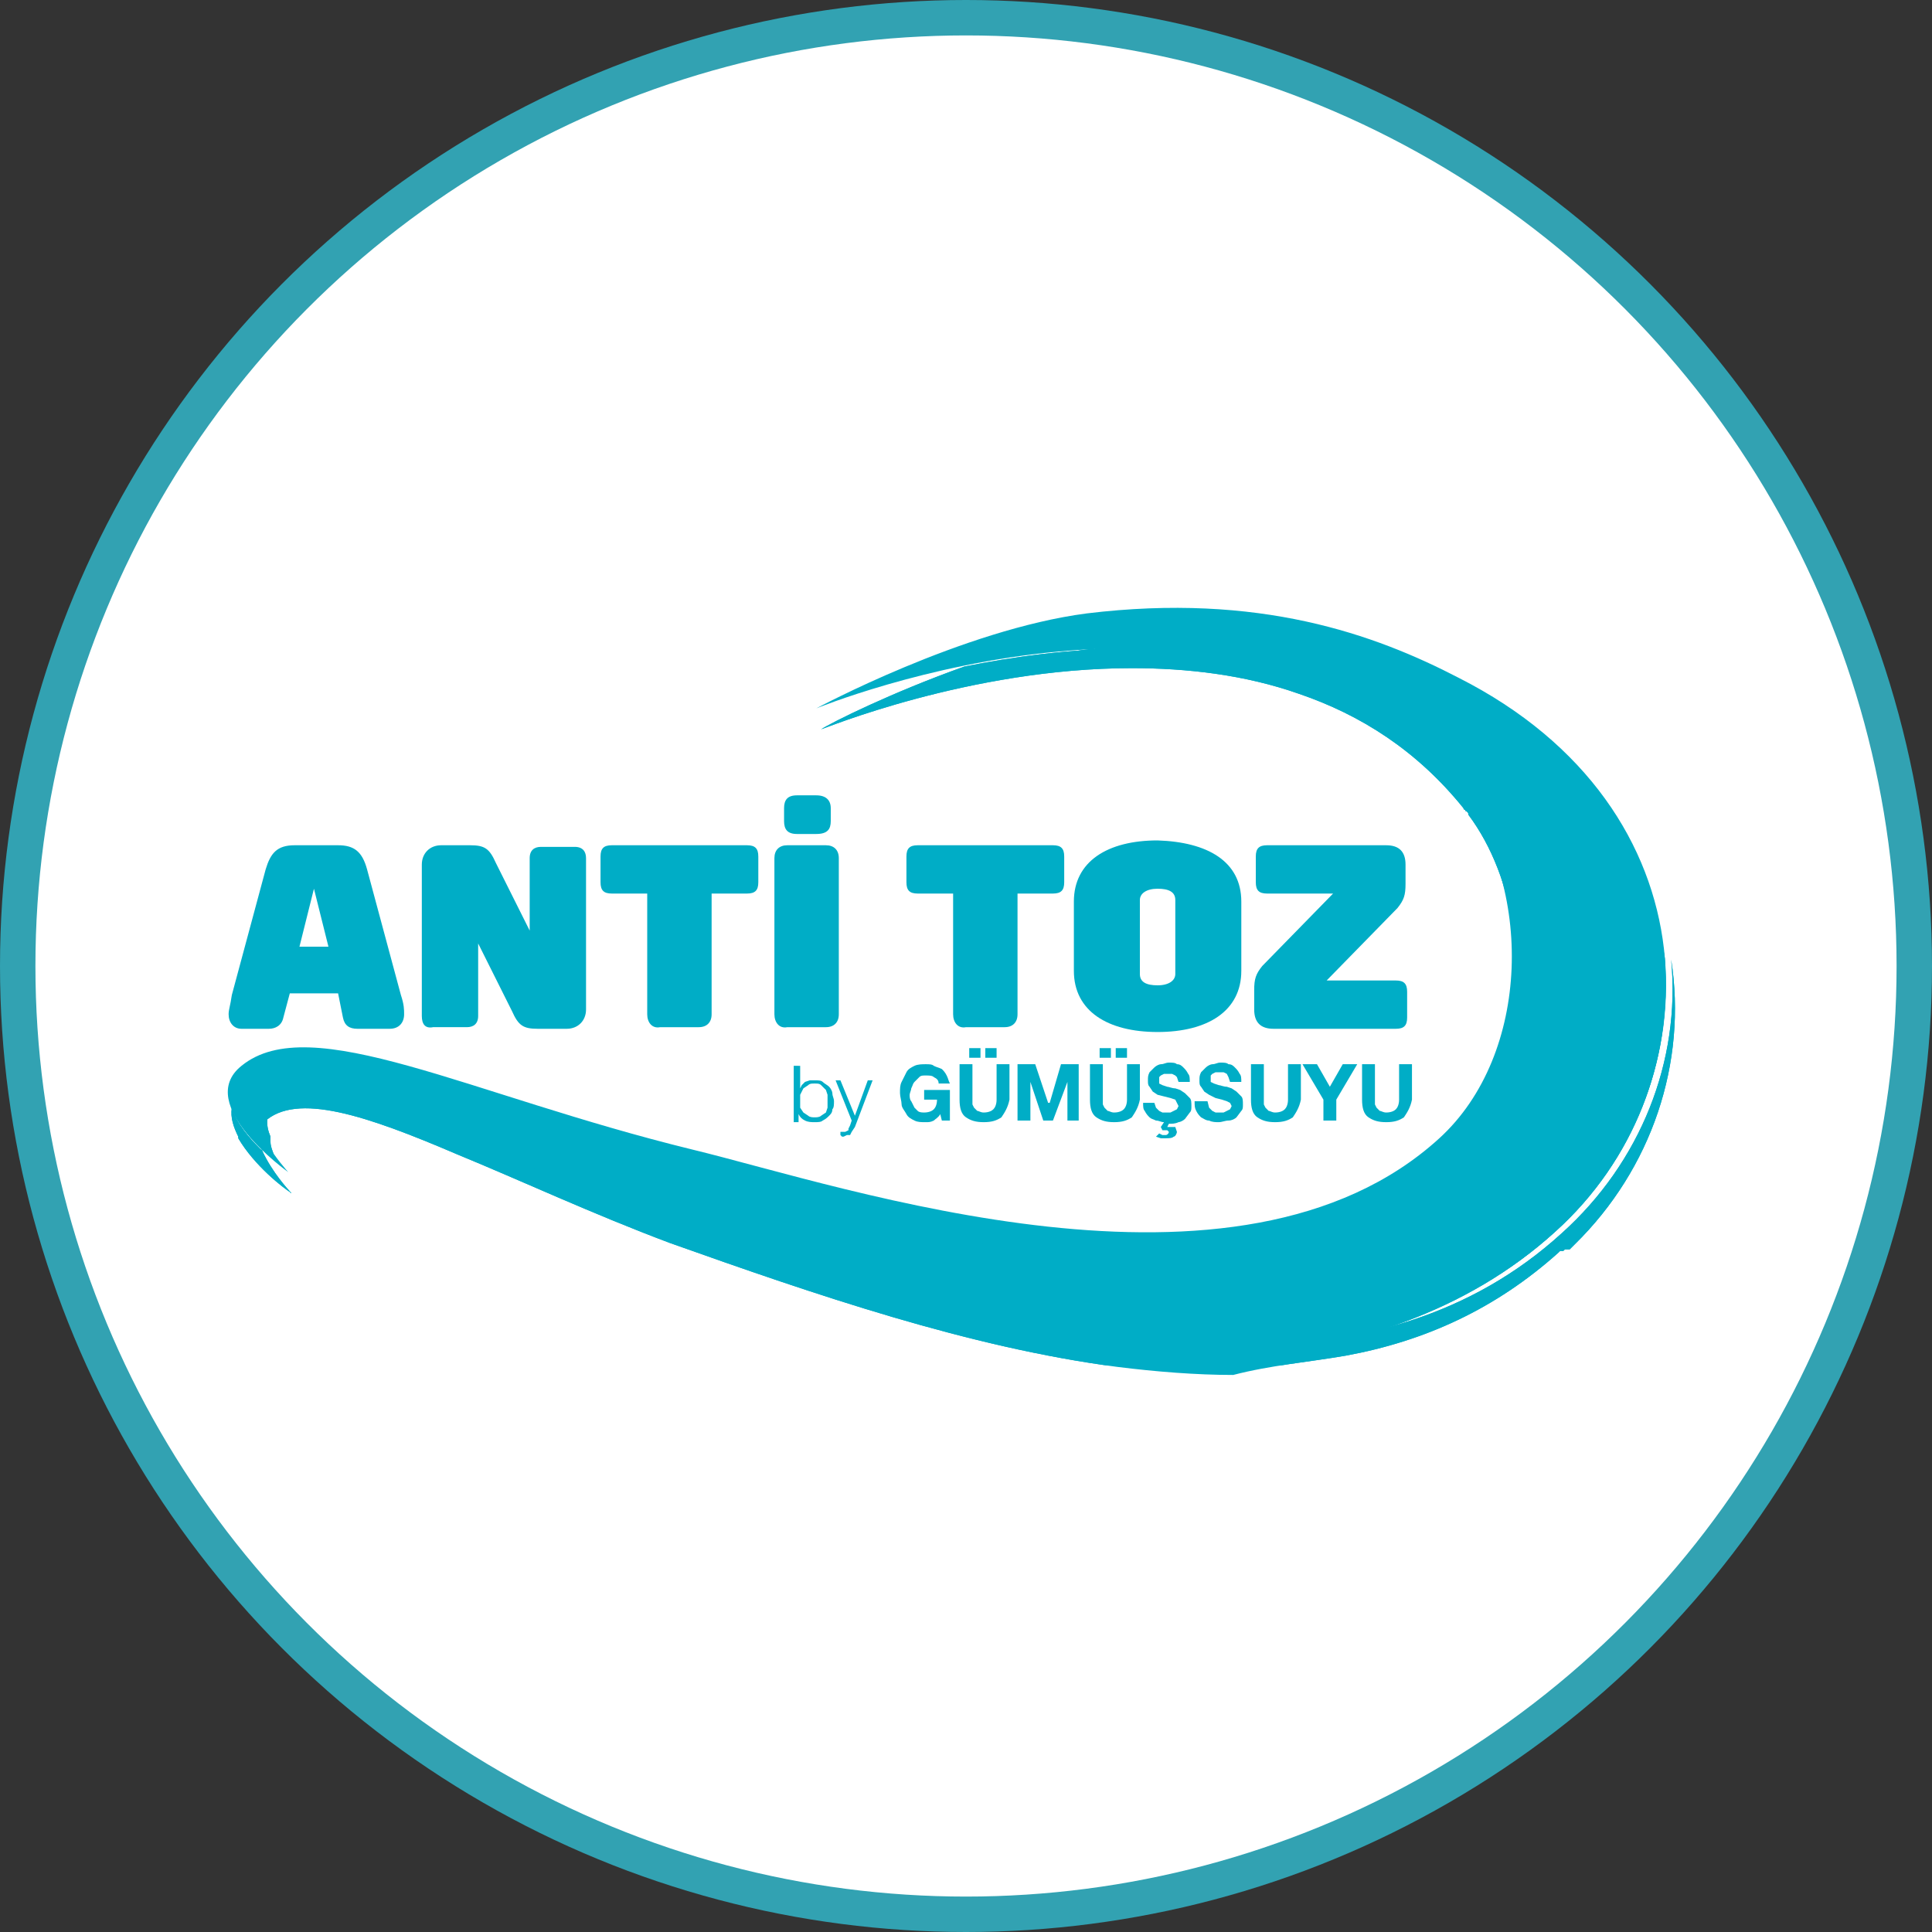
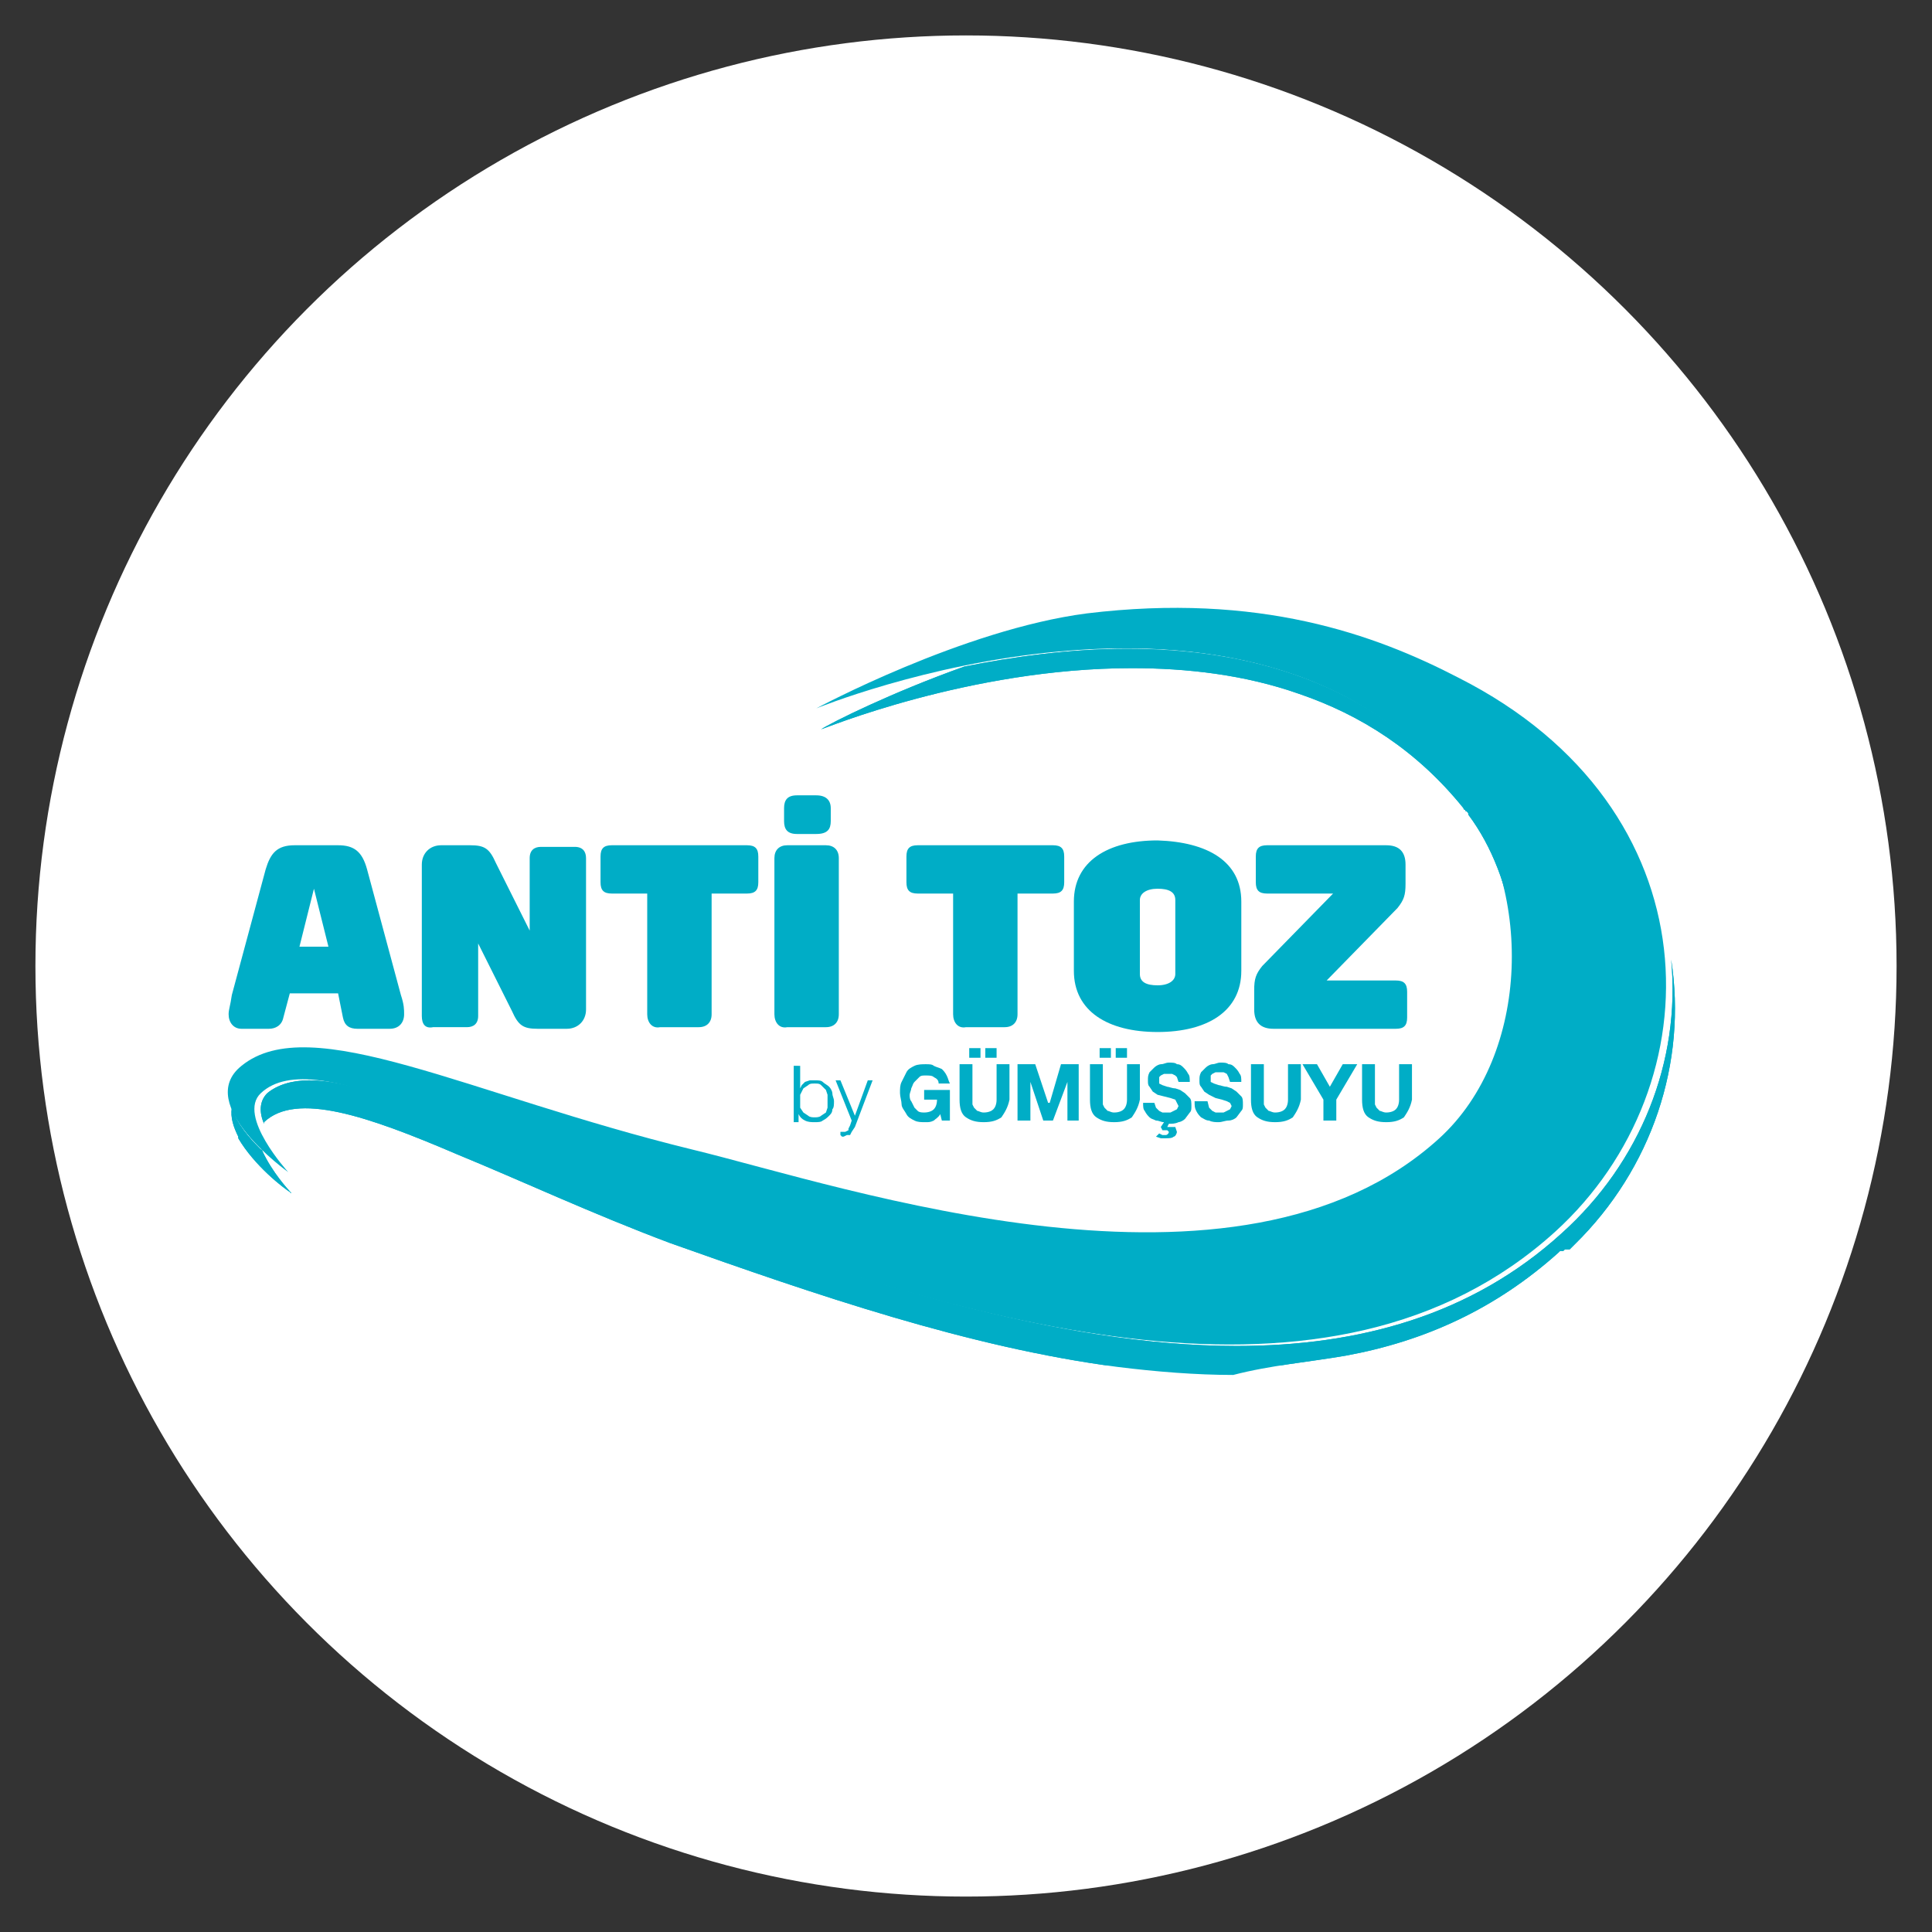
<svg xmlns="http://www.w3.org/2000/svg" xmlns:xlink="http://www.w3.org/1999/xlink" version="1.1" id="katman_1" x="0px" y="0px" viewBox="0 0 120 120" style="enable-background:new 0 0 120 120;" xml:space="preserve">
  <rect x="0" y="0" width="120" height="120" fill="#333333" stroke="none" />
  <style type="text/css">
	.st0{opacity:0.83;fill:#32B8CC;}
	.st1{fill:#FFFFFF;}
	.st2{fill:#00ADC6;}
	.st3{clip-path:url(#SVGID_00000041256822909091890720000014571534183422284186_);fill:#00ADC6;}
	.st4{clip-path:url(#SVGID_00000148633805785776203600000010278090272720825249_);fill:#00ADC6;}
</style>
  <g>
-     <circle class="st0" cx="60" cy="60" r="60" />
    <circle class="st1" cx="60" cy="60" r="57.8" />
    <g>
      <path class="st2" d="M20.4,58.8l-0.9-3.6l-0.9,3.6H20.4z M14.2,63c0-0.3,0.1-0.5,0.2-1.2l2.1-7.8c0.3-1,0.7-1.5,1.8-1.5h2.7    c1,0,1.5,0.4,1.8,1.5l2.1,7.8c0.2,0.6,0.2,0.9,0.2,1.2c0,0.5-0.3,0.9-0.9,0.9h-2c-0.5,0-0.8-0.2-0.9-0.7L21,61.7h-3l-0.4,1.5    c-0.1,0.5-0.5,0.7-0.9,0.7h-1.7C14.5,63.9,14.2,63.5,14.2,63" />
      <path class="st2" d="M26.2,63.1v-9.4c0-0.7,0.5-1.2,1.2-1.2h1.8c0.9,0,1.2,0.2,1.6,1.1l2.1,4.2v-4.5c0-0.5,0.3-0.7,0.7-0.7h2.1    c0.5,0,0.7,0.3,0.7,0.7v9.4c0,0.7-0.5,1.2-1.2,1.2h-1.8c-0.9,0-1.2-0.2-1.6-1.1l-2.1-4.2v4.5c0,0.5-0.3,0.7-0.7,0.7h-2.1    C26.4,63.9,26.2,63.6,26.2,63.1" />
      <path class="st2" d="M40.2,63v-7.5H38c-0.5,0-0.7-0.2-0.7-0.7v-1.6c0-0.5,0.2-0.7,0.7-0.7h8.4c0.5,0,0.7,0.2,0.7,0.7v1.6    c0,0.5-0.2,0.7-0.7,0.7h-2.2V63c0,0.5-0.3,0.8-0.8,0.8H41C40.5,63.9,40.2,63.5,40.2,63" />
      <path class="st2" d="M49.5,51.8c-0.6,0-0.8-0.3-0.8-0.8v-0.8c0-0.5,0.2-0.8,0.8-0.8h1.2c0.6,0,0.9,0.3,0.9,0.8V51    c0,0.5-0.2,0.8-0.9,0.8H49.5z M48.1,63v-9.7c0-0.5,0.3-0.8,0.8-0.8h2.4c0.5,0,0.8,0.3,0.8,0.8V63c0,0.5-0.3,0.8-0.8,0.8h-2.4    C48.4,63.9,48.1,63.5,48.1,63" />
      <path class="st2" d="M59.2,63v-7.5h-2.2c-0.5,0-0.7-0.2-0.7-0.7v-1.6c0-0.5,0.2-0.7,0.7-0.7h8.4c0.5,0,0.7,0.2,0.7,0.7v1.6    c0,0.5-0.2,0.7-0.7,0.7h-2.2V63c0,0.5-0.3,0.8-0.8,0.8h-2.4C59.5,63.9,59.2,63.5,59.2,63" />
      <path class="st2" d="M71.9,61.2c0.7,0,1.1-0.3,1.1-0.7v-4.6c0-0.5-0.4-0.7-1.1-0.7c-0.7,0-1.1,0.3-1.1,0.7v4.6    C70.8,61,71.2,61.2,71.9,61.2 M77.1,56v4.3c0,2.5-2.1,3.8-5.2,3.8c-3.1,0-5.2-1.3-5.2-3.8V56c0-2.5,2.1-3.8,5.2-3.8    C75,52.3,77.1,53.5,77.1,56" />
      <path class="st2" d="M77.9,62.7v-1.2c0-0.7,0.1-1,0.5-1.5l4.4-4.5h-4.1c-0.5,0-0.7-0.2-0.7-0.7v-1.6c0-0.5,0.2-0.7,0.7-0.7h7.4    c0.8,0,1.2,0.4,1.2,1.2v1.2c0,0.7-0.1,1-0.5,1.5l-4.4,4.5h4.3c0.5,0,0.7,0.2,0.7,0.7v1.6c0,0.5-0.2,0.7-0.7,0.7h-7.6    C78.3,63.9,77.9,63.5,77.9,62.7" />
      <path class="st2" d="M51.4,68l-0.1-0.3L51,67.4c-0.1-0.1-0.2-0.1-0.4-0.1c-0.2,0-0.3,0-0.4,0.1l-0.3,0.2L49.7,68l0,0.4l0,0.4    l0.2,0.3l0.3,0.2c0.1,0.1,0.3,0.1,0.4,0.1c0.1,0,0.3,0,0.4-0.1l0.3-0.2l0.1-0.3l0-0.4L51.4,68z M49.7,66.1v1.5h0l0.1-0.2l0.2-0.2    l0.3-0.1l0.3,0c0.2,0,0.4,0,0.5,0.1c0.1,0.1,0.3,0.2,0.4,0.3c0.1,0.1,0.2,0.3,0.2,0.4c0,0.2,0.1,0.3,0.1,0.5s0,0.4-0.1,0.5    c0,0.2-0.1,0.3-0.2,0.4c-0.1,0.1-0.2,0.2-0.4,0.3c-0.1,0.1-0.3,0.1-0.5,0.1c-0.2,0-0.4,0-0.6-0.1c-0.2-0.1-0.3-0.2-0.4-0.4h0v0.5    h-0.3v-3.5H49.7z" />
      <polygon class="st2" points="52.2,67.1 53.1,69.3 53.9,67.1 54.2,67.1 53.1,70 52.9,70.3 52.8,70.5 52.6,70.5 52.4,70.6     52.3,70.6 52.2,70.5 52.2,70.3 52.3,70.3 52.4,70.3 52.5,70.3 52.7,70.2 52.7,70.1 52.8,69.9 52.9,69.6 51.9,67.1   " />
      <path class="st2" d="M58,69.6c-0.2,0.1-0.3,0.1-0.5,0.1c-0.3,0-0.5,0-0.7-0.1c-0.2-0.1-0.4-0.2-0.5-0.4c-0.1-0.2-0.3-0.4-0.3-0.6    s-0.1-0.5-0.1-0.7c0-0.3,0-0.5,0.1-0.7c0.1-0.2,0.2-0.4,0.3-0.6c0.1-0.2,0.3-0.3,0.5-0.4c0.2-0.1,0.5-0.1,0.7-0.1    c0.2,0,0.4,0,0.5,0.1c0.2,0.1,0.3,0.1,0.5,0.2c0.1,0.1,0.2,0.2,0.3,0.4c0.1,0.2,0.1,0.3,0.2,0.5h-0.7c0-0.2-0.1-0.3-0.3-0.4    c-0.1-0.1-0.3-0.1-0.5-0.1c-0.2,0-0.3,0-0.4,0.1l-0.3,0.3c-0.1,0.1-0.1,0.2-0.2,0.4c0,0.1-0.1,0.3-0.1,0.4c0,0.1,0,0.3,0.1,0.4    l0.2,0.4L57,69c0.1,0.1,0.3,0.1,0.4,0.1c0.3,0,0.5-0.1,0.6-0.2c0.1-0.1,0.2-0.3,0.2-0.6h-0.8v-0.6H59v1.9h-0.5l-0.1-0.4    C58.3,69.4,58.1,69.5,58,69.6" />
      <path class="st2" d="M61.9,65.7h-0.7v-0.6h0.7V65.7z M60.9,65.7h-0.7v-0.6h0.7V65.7z M62.2,69.4c-0.3,0.2-0.6,0.3-1.1,0.3    c-0.5,0-0.8-0.1-1.1-0.3c-0.3-0.2-0.4-0.6-0.4-1.1v-2.2h0.8v2.2l0,0.3l0.1,0.2l0.2,0.2c0.1,0,0.2,0.1,0.4,0.1    c0.3,0,0.5-0.1,0.6-0.2c0.1-0.1,0.2-0.3,0.2-0.6v-2.2h0.8v2.2C62.6,68.8,62.4,69.1,62.2,69.4" />
      <polygon class="st2" points="64.3,66.1 65.1,68.5 65.2,68.5 65.9,66.1 67,66.1 67,69.6 66.3,69.6 66.3,67.2 66.3,67.2 65.4,69.6     64.8,69.6 64,67.2 64,67.2 64,69.6 63.2,69.6 63.2,66.1   " />
      <path class="st2" d="M70,65.7h-0.7v-0.6H70V65.7z M69,65.7h-0.7v-0.6H69V65.7z M70.3,69.4c-0.3,0.2-0.6,0.3-1.1,0.3    c-0.5,0-0.8-0.1-1.1-0.3c-0.3-0.2-0.4-0.6-0.4-1.1v-2.2h0.8v2.2l0,0.3l0.1,0.2l0.2,0.2c0.1,0,0.2,0.1,0.4,0.1    c0.3,0,0.5-0.1,0.6-0.2c0.1-0.1,0.2-0.3,0.2-0.6v-2.2h0.8v2.2C70.7,68.8,70.5,69.1,70.3,69.4" />
      <path class="st2" d="M72,70.4l0.2,0.1l0.2,0c0.1,0,0.2-0.1,0.2-0.2l-0.1-0.1l-0.1,0l-0.1,0l-0.1,0L72.1,70l0.2-0.3    c-0.2,0-0.3-0.1-0.5-0.1c-0.2-0.1-0.3-0.1-0.4-0.2c-0.1-0.1-0.2-0.2-0.3-0.4c-0.1-0.1-0.1-0.3-0.1-0.5h0.7l0.1,0.3l0.2,0.2    l0.2,0.1l0.3,0l0.2,0l0.2-0.1l0.2-0.1l0.1-0.2l-0.1-0.2L73,68.3l-0.3-0.1l-0.4-0.1L71.9,68l-0.3-0.2l-0.2-0.3    c-0.1-0.1-0.1-0.2-0.1-0.4c0-0.2,0-0.3,0.1-0.5l0.3-0.3c0.1-0.1,0.3-0.2,0.4-0.2c0.2,0,0.3-0.1,0.5-0.1c0.2,0,0.4,0,0.5,0.1    c0.2,0,0.3,0.1,0.4,0.2c0.1,0.1,0.2,0.2,0.3,0.4c0.1,0.1,0.1,0.3,0.1,0.5h-0.7l-0.1-0.3L73,66.8l-0.2-0.1l-0.3,0l-0.2,0l-0.2,0.1    L72,66.9l0,0.2l0,0.2l0.2,0.1l0.3,0.1c0.1,0,0.3,0.1,0.5,0.1l0.3,0.1l0.3,0.2l0.3,0.3c0.1,0.1,0.1,0.3,0.1,0.5    c0,0.2,0,0.3-0.1,0.4l-0.3,0.4c-0.1,0.1-0.3,0.2-0.4,0.2c-0.2,0.1-0.4,0.1-0.6,0.1l-0.1,0.2l0,0l0.1,0l0.1,0L73,70l0.1,0.3    c0,0.1-0.1,0.3-0.2,0.3c-0.1,0.1-0.3,0.1-0.5,0.1l-0.3,0l-0.3-0.1L72,70.4z" />
      <path class="st2" d="M75.1,68.8l0.2,0.2l0.2,0.1l0.3,0l0.2,0l0.2-0.1l0.2-0.1l0.1-0.2l-0.1-0.2l-0.2-0.1l-0.3-0.1l-0.4-0.1    L75.1,68l-0.3-0.2l-0.2-0.3c-0.1-0.1-0.1-0.2-0.1-0.4c0-0.2,0-0.3,0.1-0.5l0.3-0.3c0.1-0.1,0.3-0.2,0.4-0.2c0.2,0,0.3-0.1,0.5-0.1    c0.2,0,0.4,0,0.5,0.1c0.2,0,0.3,0.1,0.4,0.2c0.1,0.1,0.2,0.2,0.3,0.4c0.1,0.1,0.1,0.3,0.1,0.5h-0.7l-0.1-0.3l-0.1-0.2l-0.2-0.1    l-0.3,0l-0.2,0l-0.2,0.1l-0.1,0.1l0,0.2l0,0.2l0.2,0.1l0.3,0.1c0.1,0,0.3,0.1,0.5,0.1l0.3,0.1l0.3,0.2l0.3,0.3    c0.1,0.1,0.1,0.3,0.1,0.5c0,0.2,0,0.3-0.1,0.4l-0.3,0.4c-0.1,0.1-0.3,0.2-0.5,0.2s-0.4,0.1-0.6,0.1c-0.2,0-0.4,0-0.6-0.1    c-0.2,0-0.3-0.1-0.5-0.2c-0.1-0.1-0.2-0.2-0.3-0.4c-0.1-0.2-0.1-0.3-0.1-0.6H75L75.1,68.8z" />
      <path class="st2" d="M80.3,69.4c-0.3,0.2-0.6,0.3-1.1,0.3c-0.5,0-0.8-0.1-1.1-0.3c-0.3-0.2-0.4-0.6-0.4-1.1v-2.2h0.8v2.2l0,0.3    l0.1,0.2l0.2,0.2c0.1,0,0.2,0.1,0.4,0.1c0.3,0,0.5-0.1,0.6-0.2c0.1-0.1,0.2-0.3,0.2-0.6v-2.2h0.8v2.2    C80.7,68.8,80.5,69.1,80.3,69.4" />
      <polygon class="st2" points="80.9,66.1 81.8,66.1 82.6,67.5 83.4,66.1 84.3,66.1 83,68.3 83,69.6 82.2,69.6 82.2,68.3   " />
      <path class="st2" d="M87.2,69.4c-0.3,0.2-0.6,0.3-1.1,0.3c-0.5,0-0.8-0.1-1.1-0.3c-0.3-0.2-0.4-0.6-0.4-1.1v-2.2h0.8v2.2l0,0.3    l0.1,0.2l0.2,0.2c0.1,0,0.2,0.1,0.4,0.1c0.3,0,0.5-0.1,0.6-0.2c0.1-0.1,0.2-0.3,0.2-0.6v-2.2h0.8v2.2    C87.6,68.8,87.4,69.1,87.2,69.4" />
      <path class="st2" d="M17.9,72.8c0,0-5.9-4.2-2.9-6.6c4.3-3.5,14.1,1.8,28,5.2c9.5,2.3,33.9,10.7,46.4-0.7    c5.7-5.2,5.9-15.7,1.1-21.7C77.7,32.9,50.7,44,50.7,44s9.1-4.9,16.8-5.9c10.7-1.3,17.9,1.3,23.1,4c16,8.1,16,25.3,6,34.4    c-13.9,12.6-36.1,5.7-55.2-1.2c-11.6-4.2-21.8-10.6-25.2-7.4C14.7,69.3,17.9,72.8,17.9,72.8" />
      <g>
        <defs>
          <path id="SVGID_1_" d="M50.8,45.3L50.8,45.3 M90.6,49c-5.4-6.7-13.2-8.7-20.6-8.7c-3.6,0-7.1,0.5-10.1,1.1      c-4.5,1.6-8.3,3.5-8.9,3.9c0,0,0,0,0,0c0,0,0,0,0,0c0,0,0,0,0,0c0,0,0,0,0,0c0,0,0,0,0,0c0,0,0,0,0,0c0,0,0,0,0,0c0,0,0,0,0,0v0      c0.1,0,9.2-3.8,19.3-3.8c3.4,0,7,0.4,10.4,1.6c3.8,1.3,7.3,3.5,10.2,7.1c0,0,0,0.1,0.1,0.1c0,0,0,0,0,0c0,0,0,0.1,0.1,0.1      c0,0,0,0,0,0c0.1,0.1,0.1,0.1,0.1,0.2l0,0c1.5,2,2.4,4.5,2.8,7C93.6,54.5,92.5,51.3,90.6,49 M18.1,74.1      C18.1,74.1,18.1,74.1,18.1,74.1C18.1,74.1,18.1,74.1,18.1,74.1C18.1,74.1,18.1,74.1,18.1,74.1C18.1,74.1,18.1,74.1,18.1,74.1      C18.1,74.1,18.1,74.1,18.1,74.1c-0.2-0.2-1.2-1.3-1.8-2.6c0,0,0,0,0,0c0,0,0,0,0,0c0,0,0,0,0,0v0c0,0,0-0.1-0.1-0.1      c-0.7-0.7-1.5-1.6-1.8-2.6c-0.1,0.6,0.1,1.2,0.4,1.8c0,0,0,0,0,0c0,0,0,0,0,0c0,0,0,0,0,0c0,0,0,0,0,0c0,0,0,0,0,0c0,0,0,0,0,0      c0,0,0,0,0,0.1c0,0,0,0,0,0c0,0,0,0,0,0h0C15.8,72.4,17.6,73.8,18.1,74.1C18,74,18,74.1,18.1,74.1      C18.1,74.1,18.1,74.1,18.1,74.1C18.1,74.1,18.1,74.1,18.1,74.1C18.1,74.1,18.1,74.1,18.1,74.1L18.1,74.1      C18.1,74.1,18.1,74.1,18.1,74.1C18.1,74.1,18.1,74.1,18.1,74.1C18.1,74.1,18.1,74.1,18.1,74.1 M83.6,84.2      c4.9-0.9,9.3-2.9,13.2-6.4c0,0,0,0,0.1-0.1c0,0,0,0,0,0c0,0,0,0,0.1,0c0,0,0,0,0,0c0,0,0,0,0.1,0l0,0c0,0,0,0,0.1-0.1      c0,0,0,0,0,0c0,0,0,0,0.1,0c0,0,0,0,0,0c0,0,0,0,0.1,0c0,0,0,0,0,0c0,0,0,0,0.1,0c0,0,0,0,0,0c0,0,0,0,0.1-0.1c0,0,0,0,0,0      c0,0,0,0,0.1-0.1c0,0,0,0,0,0c0,0,0,0,0.1-0.1c0,0,0,0,0,0c4.8-4.7,7-11.3,6-17.7c0.6,6.3-1.9,12.6-6.8,17      c-5.6,5.1-12.6,7-20.2,7c-11.1,0-23.6-4.1-35-8.2c-9.4-3.4-17.9-8.3-22.6-8.3c-1.1,0-2,0.3-2.6,0.8c-0.5,0.5-0.5,1.2-0.2,1.9      c0,0,0-0.1,0-0.1c0,0,0,0,0,0c0,0,0,0,0,0c0,0,0,0,0,0c0,0,0,0,0,0c0,0,0,0,0,0c0,0,0,0,0,0c0,0,0,0,0,0c0,0,0,0,0,0      c0,0,0,0,0,0c0,0,0,0,0,0c0,0,0,0,0,0c0,0,0,0,0,0c0,0,0,0,0,0c0,0,0,0,0,0c0,0,0,0,0,0c0,0,0,0,0,0c0,0,0,0,0,0c0,0,0,0,0,0      c0,0,0,0,0,0c0,0,0,0,0,0c0,0,0,0,0,0c0,0,0,0,0,0c0,0,0,0,0,0c0,0,0,0,0,0c0,0,0,0,0,0c0,0,0,0,0,0c0,0,0,0,0,0c0,0,0,0,0,0      c0,0,0,0,0,0c0,0,0,0,0,0c0,0,0,0,0,0c0,0,0,0,0,0c0,0,0,0,0,0c0,0,0,0,0,0c0,0,0,0,0,0c0,0,0,0,0,0c0,0,0,0,0,0c0,0,0,0,0,0      c0,0,0,0,0,0c0,0,0,0,0,0c0,0,0,0,0,0c0,0,0,0,0,0c0,0,0,0,0,0c0,0,0,0,0,0c0,0,0,0,0,0c0,0,0,0,0,0c0,0,0,0,0,0c0,0,0,0,0,0      c0,0,0,0,0,0c0,0,0,0,0,0c0,0,0,0,0,0c2-1.9,6.4-0.4,12,2c3.9,1.6,8.4,3.7,13.2,5.5c9,3.2,18.6,6.5,27.8,7.7      c2.4,0.3,4.9,0.5,7.2,0.5C78.9,84.8,81.3,84.6,83.6,84.2" />
        </defs>
        <use xlink:href="#SVGID_1_" style="overflow:visible;fill:#00ADC6;" />
        <clipPath id="SVGID_00000179625386837222000680000003862545868119124414_">
          <use xlink:href="#SVGID_1_" style="overflow:visible;" />
        </clipPath>
        <rect x="14.3" y="40.3" style="clip-path:url(#SVGID_00000179625386837222000680000003862545868119124414_);fill:#00ADC6;" width="90.1" height="44.5" />
      </g>
      <g>
        <defs>
-           <path id="SVGID_00000168075912526680601750000001569799589975126457_" d="M96.6,76.5c4.9-4.4,7.3-10.7,6.8-17      c-0.3-2.1-1-4.1-2-6c0,0,0,0,0,0c0,0,0,0,0-0.1c0,0,0,0,0,0c0,0,0,0,0-0.1c0,0,0,0,0,0c0,0,0,0,0-0.1c0,0,0,0,0,0c0,0,0,0,0-0.1      c0,0,0,0,0,0c0,0,0,0,0,0c0,0,0,0,0,0c0,0,0,0,0,0c0,0,0,0,0,0c0,0,0,0,0,0c0,0,0,0,0,0c0,0,0,0,0,0c0,0,0,0,0,0c0,0,0,0,0,0      c0,0,0,0,0,0c0,0,0,0,0,0c0,0,0,0,0,0c0,0,0,0,0,0c0,0,0,0,0,0c0,0,0,0,0,0c0,0,0,0,0,0c0,0,0,0,0,0c0,0,0,0,0-0.1c0,0,0,0,0,0      c-0.2-0.3-0.3-0.6-0.5-0.8c0,0,0,0,0,0c-2-3-4.9-5.7-8.8-7.8c0,0,0,0,0,0c-0.1,0-0.1-0.1-0.2-0.1c0,0,0,0,0,0      c-0.1,0-0.1-0.1-0.2-0.1c0,0,0,0,0,0c0,0-0.1,0-0.1,0c0,0,0,0,0,0c0,0-0.1,0-0.1,0c0,0,0,0,0,0c0,0-0.1,0-0.1,0c0,0,0,0,0,0      c0,0-0.1,0-0.1,0c0,0,0,0,0,0c0,0-0.1,0-0.1,0c-0.7-0.4-1.5-0.7-2.3-1.1c-3.9-1.7-8.9-3.2-15.3-3.2c-1.5,0-3.2,0.1-4.9,0.3      c-0.1,0-0.1,0-0.2,0c-0.2,0-0.3,0-0.5,0.1c0,0-0.1,0-0.1,0c0,0,0,0,0,0c0,0-0.1,0-0.1,0c0,0,0,0,0,0c-2.5,0.3-5.1,1.1-7.5,1.9      c3-0.6,6.5-1.1,10.1-1.1c7.3,0,15.2,2,20.6,8.7c1.9,2.4,3,5.5,3.3,8.7c0.1,0.7,0.2,1.5,0.2,2.2c0,0,0,0,0,0c0,0,0,0.1,0,0.1      c0,0,0,0,0,0c0,0,0,0.1,0,0.1c0,0,0,0,0,0c0,0,0,0.1,0,0.1c0,0,0,0,0,0.1c0,0,0,0,0,0c0,0,0,0,0,0.1c0,0,0,0,0,0      c0,4-1.2,8-3.8,10.8c0,0,0,0,0,0c0,0,0,0-0.1,0.1c0,0,0,0,0,0c-0.1,0.1-0.1,0.1-0.2,0.2c0,0,0,0,0,0c0,0,0,0,0,0c0,0,0,0,0,0      c0,0,0,0,0,0c0,0,0,0,0,0c0,0,0,0-0.1,0.1c0,0,0,0,0,0c0,0,0,0,0,0c0,0,0,0,0,0c0,0,0,0,0,0c0,0-0.1,0-0.1,0.1      c-1.2,1.1-2.5,2-3.8,2.7c-4.2,2.3-9.2,3.1-14.3,3.1c-8.7,0-17.8-2.4-24.1-4.1c-1.6-0.4-3-0.8-4.1-1.1c-0.7-0.2-1.4-0.3-2.1-0.5      c-0.5-0.1-0.9-0.2-1.4-0.4c-9.1-2.5-16.1-5.4-20.7-5.4c-0.1,0-0.3,0-0.4,0c-1.4,0.1-2.5,0.4-3.4,1.1c0,0,0,0,0,0c0,0,0,0,0,0      s0,0,0,0c0,0,0,0,0,0c0,0,0,0,0,0c-0.4,0.4-0.7,0.8-0.7,1.2c0.3,0.9,1.1,1.8,1.8,2.6c-0.1-0.3-0.2-0.5-0.2-0.8v0c0,0,0,0,0,0v0      c0,0,0,0,0,0c0,0,0,0,0,0c0,0,0,0,0,0c0,0,0,0,0,0c0,0,0,0,0,0c0,0,0,0,0,0c0,0,0,0,0,0c0,0,0,0,0,0c0,0,0,0,0,0c0,0,0,0,0,0      c0,0,0,0,0,0c0,0,0,0,0,0c0,0,0,0,0,0c0,0,0,0,0,0c0,0,0,0,0,0c0,0,0,0,0,0c0,0,0,0,0,0c0,0,0,0,0,0c0,0,0,0,0,0c0,0,0,0,0,0      c0,0,0,0,0,0c0,0,0,0,0,0c0,0,0,0,0,0c0,0,0,0,0,0c0,0,0,0,0,0c0,0,0,0,0,0c0,0,0,0,0,0c0,0,0,0,0,0c0,0,0,0,0,0c0,0,0,0,0,0      c0,0,0,0,0,0c0,0,0,0,0,0c0-0.1,0-0.2,0-0.3c-0.3-0.7-0.3-1.4,0.2-1.9c0.6-0.6,1.5-0.8,2.6-0.8c4.7,0,13.2,4.9,22.6,8.3      c11.4,4.1,23.8,8.2,35,8.2C84,83.6,91,81.6,96.6,76.5" />
-         </defs>
+           </defs>
        <use xlink:href="#SVGID_00000168075912526680601750000001569799589975126457_" style="overflow:visible;fill:#00ADC6;" />
        <clipPath id="SVGID_00000065071231189597296670000008976268103754666940_">
          <use xlink:href="#SVGID_00000168075912526680601750000001569799589975126457_" style="overflow:visible;" />
        </clipPath>
        <rect x="14.4" y="39.1" style="clip-path:url(#SVGID_00000065071231189597296670000008976268103754666940_);fill:#00ADC6;" width="89.6" height="44.5" />
      </g>
    </g>
  </g>
</svg>